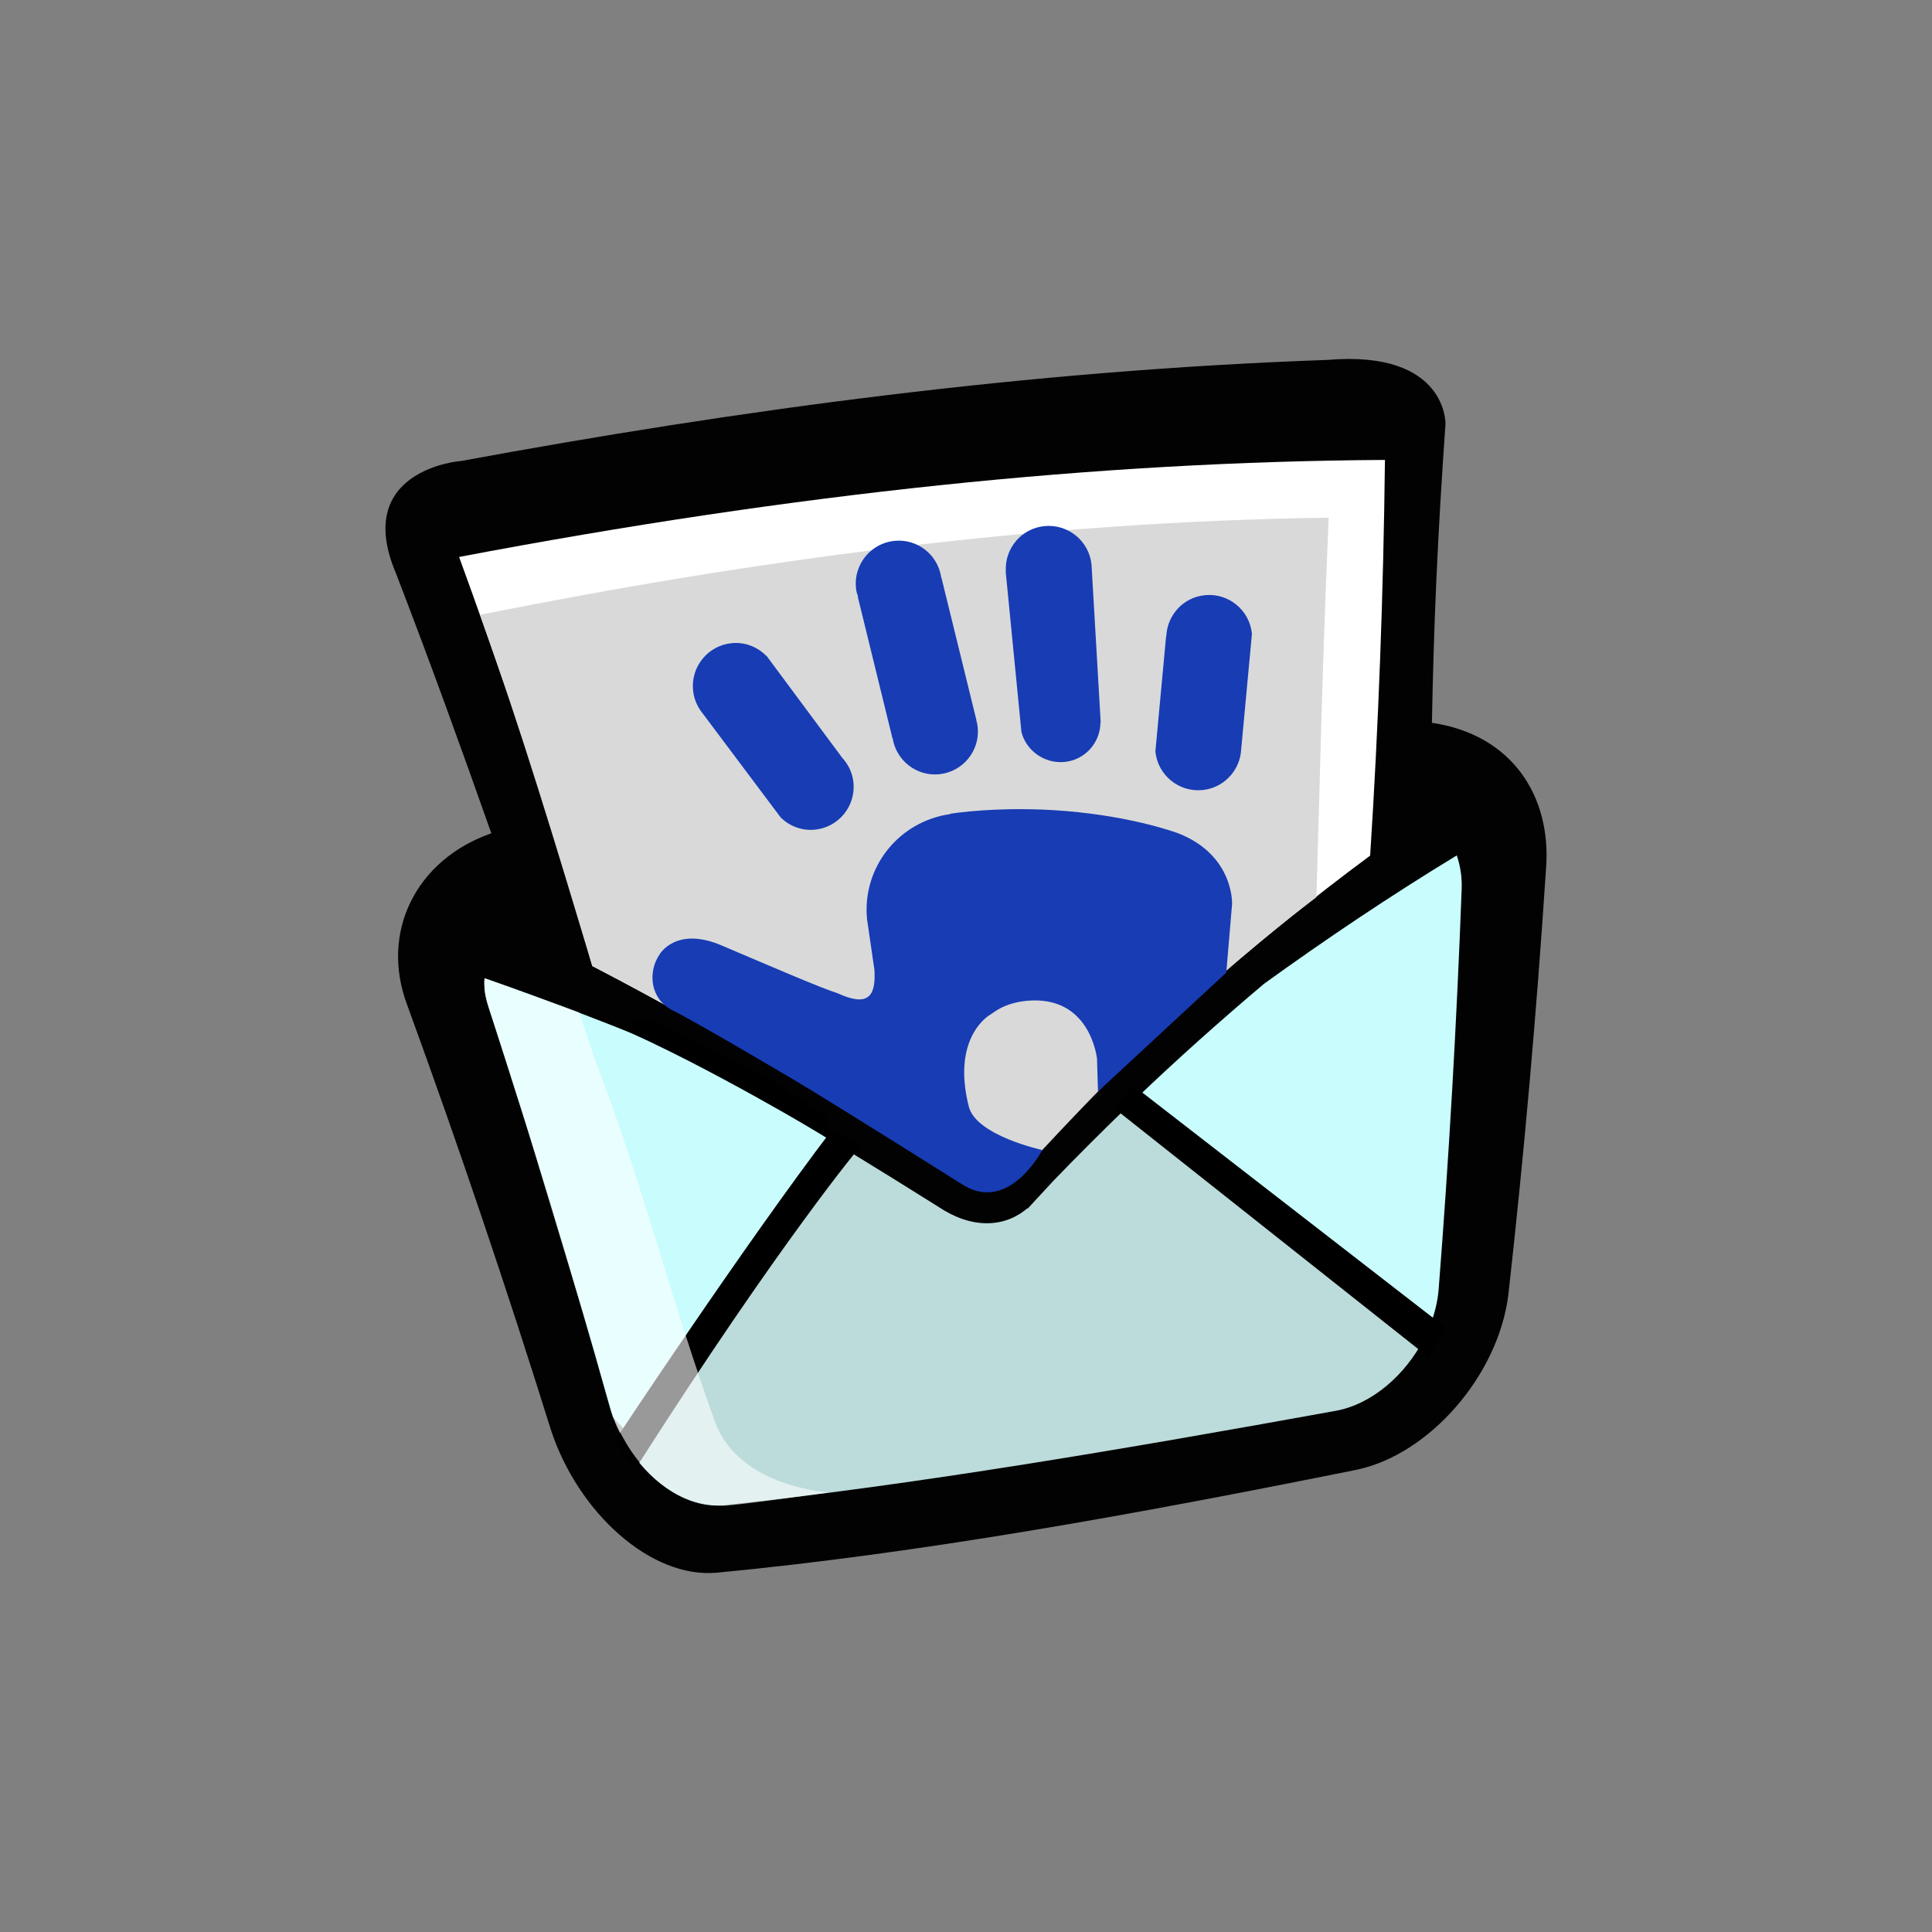
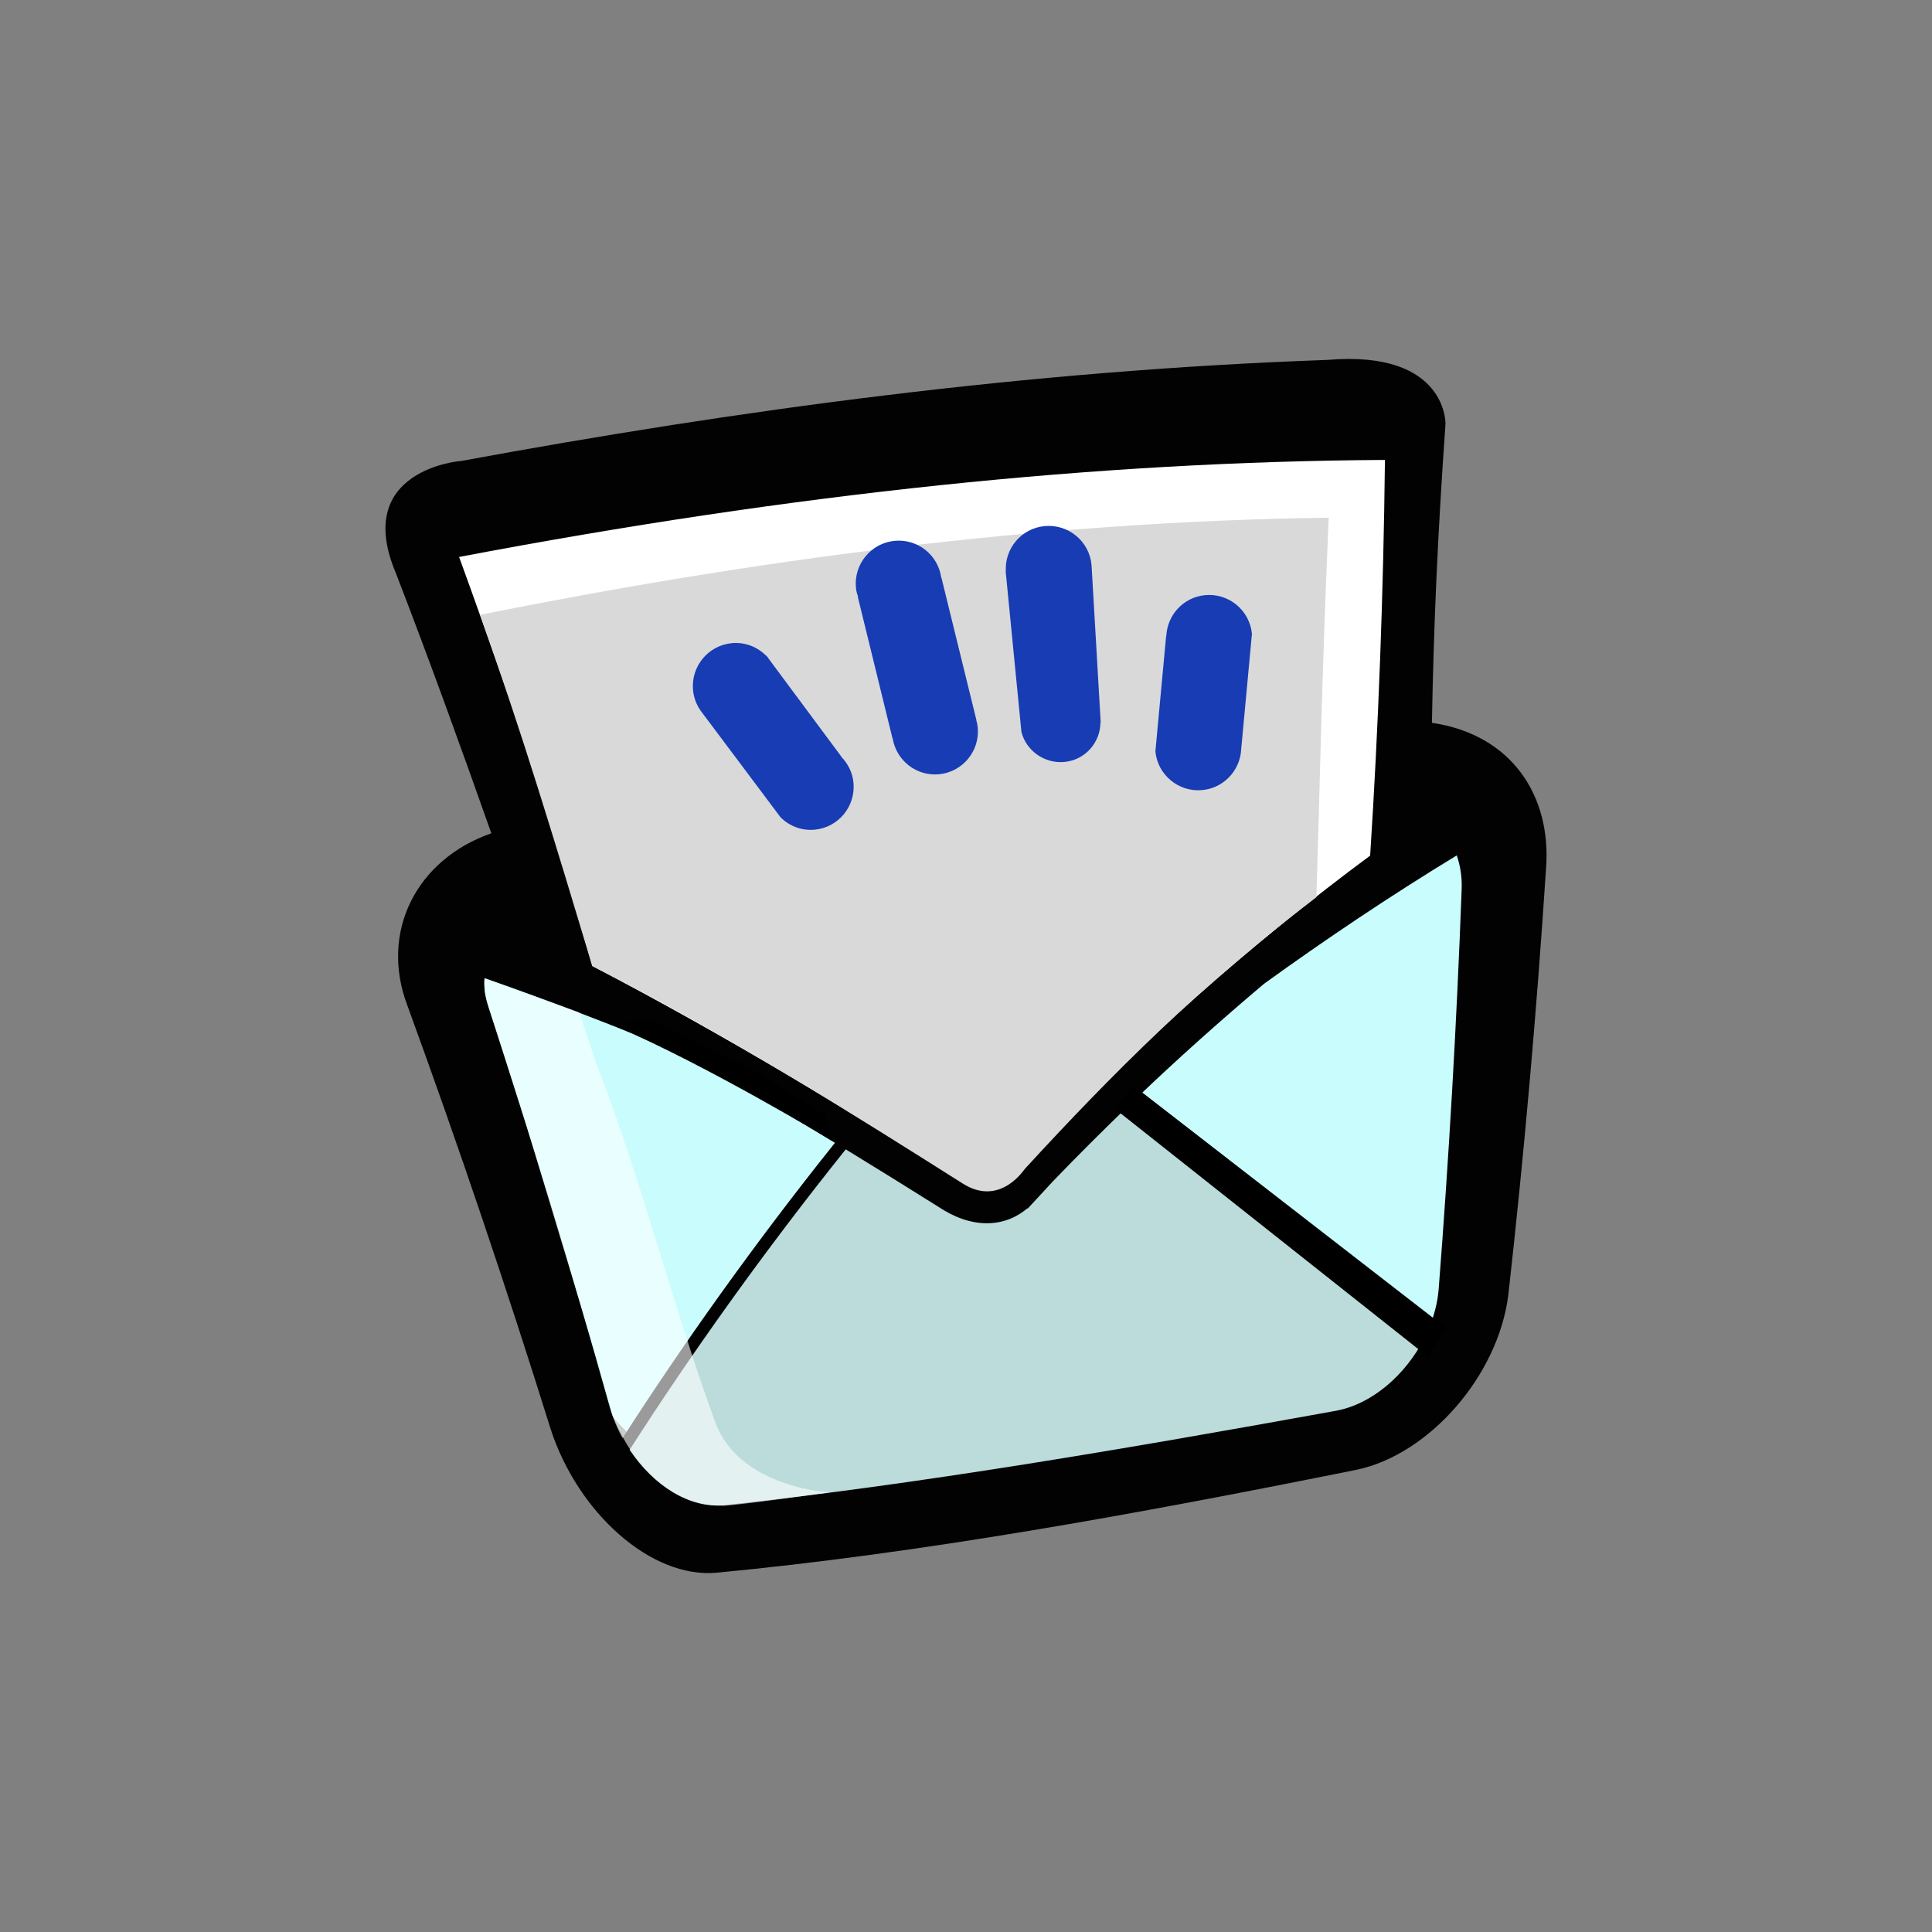
<svg xmlns="http://www.w3.org/2000/svg" version="1.1" id="Layer_1" x="0px" y="0px" viewBox="0 0 32 32" enable-background="new 0 0 32 32" xml:space="preserve">
  <rect x="0" y="0" width="32" height="32" fill="#808080" stroke="none" />
  <g>
    <g>
      <path fill="#C9FCFC" d="M11.914,13.373c2.421-0.396,4.894-0.716,7.412-0.924c3.479-0.263,6.213,1.92,5.838,4.785    c-0.03,0.3-0.061,0.897-0.094,1.196c-0.386,2.842-1.557,5.168-3.981,5.704c-1.853,0.36-4.985,1.137-6.743,1.369    c-2.303,0.292-4.877-2.091-5.976-4.942c-0.105-0.299-0.211-0.597-0.318-0.894C6.94,16.84,8.56,13.959,11.914,13.373z" />
    </g>
    <g>
      <g>
        <path fill="#C9FCFC" d="M24.476,22.763c-1.992-1.425-4.446-3.733-7.745-5.822c-0.387-0.262-0.897-0.196-1.183,0.154     c-2.52,2.743-4.241,5.152-5.515,7.4c0.011-0.019,0.664,1.17,2.765,0.931c2.529-0.455,5.81-0.659,8.743-1.363     c0.638-0.153,0.89-0.32,1.554-0.472C23.619,23.474,23.937,22.878,24.476,22.763z" />
      </g>
      <g>
        <path fill="#BCDBDB" d="M24.476,22.763c-1.992-1.425-4.446-3.733-7.745-5.822c-0.387-0.262-0.897-0.196-1.183,0.154     c-2.52,2.743-4.241,5.152-5.515,7.4c0.011-0.019,0.664,1.17,2.765,0.931c2.529-0.455,5.81-0.659,8.743-1.363     c0.638-0.153,0.89-0.32,1.554-0.472C23.619,23.474,23.937,22.878,24.476,22.763z" />
      </g>
    </g>
    <g>
      <path fill="#FFFFFF" d="M8.851,13.7c-0.513-1.58-1.053-3.144-1.622-4.688c5.112-0.986,10.471-1.666,15.993-1.675    c-0.022,2.377-0.108,4.721-0.259,7.022c-0.021,0.003-0.041,0.005-0.062,0.008c-2.128,1.569-4.019,3.298-5.667,5.011    c-0.112,0.12-0.223,0.24-0.333,0.36c-0.005-0.001-0.421,0.542-1.213,0.013c-1.835-1.154-3.868-2.394-6.094-3.548    c-0.005,0.001-0.011,0.001-0.016,0.002c-0.17-0.603-0.343-1.204-0.52-1.804c-0.071-0.233-0.142-0.466-0.214-0.699    C8.847,13.701,8.849,13.7,8.851,13.7z" />
    </g>
    <path fill="#020202" d="M6.561,9.503c0.547,1.419,1.068,2.855,1.577,4.299c-1.247,0.435-1.851,1.639-1.391,2.851   c0.843,2.309,1.635,4.652,2.376,7.024c0.449,1.376,1.657,2.471,2.747,2.372c3.369-0.321,6.915-0.962,10.608-1.707   c1.193-0.254,2.338-1.554,2.505-2.897c0.26-2.32,0.468-4.674,0.624-7.056c0.094-1.205-0.566-2.222-1.89-2.417   c0.031-1.659,0.094-3.081,0.224-4.941c0.005,0.008,0.042-1.238-1.951-1.07C17.003,6.138,12.2,6.794,7.629,7.637   C7.627,7.633,5.825,7.781,6.561,9.503z M23.679,21.973c-1.451-1.183-3.076-2.474-4.864-3.776c0.699-0.669,1.408-1.3,2.122-1.903   c1.018-0.735,2.079-1.449,3.192-2.126c0.058,0.173,0.088,0.357,0.081,0.552c-0.083,2.237-0.211,4.452-0.382,6.643   C23.81,21.572,23.757,21.777,23.679,21.973z M10.428,24.014c1.013-1.58,2.211-3.267,3.58-4.977   c0.533,0.326,1.049,0.646,1.531,0.949c0.27,0.181,0.543,0.275,0.805,0.275c0.312,0,0.534-0.13,0.669-0.245h0.011l0.415-0.449   c0.403-0.419,0.811-0.825,1.222-1.223c1.814,1.321,3.46,2.631,4.927,3.829c-0.312,0.603-0.864,1.086-1.465,1.195   c-3.508,0.635-6.888,1.213-10.118,1.562C11.425,24.994,10.825,24.606,10.428,24.014z M8.024,16.201   c1.143,0.398,2.248,0.827,3.326,1.271c0.872,0.49,1.697,0.98,2.479,1.457c-1.343,1.681-2.52,3.339-3.518,4.892   c-0.088-0.16-0.159-0.332-0.21-0.513c-0.625-2.229-1.294-4.436-2.006-6.618C8.029,16.488,8.017,16.393,8.024,16.201z" />
    <path fill="#FFFFFF" d="M16.779,19.458l-0.089,0.096c-0.052,0.056-0.165,0.15-0.346,0.15c-0.149,0-0.318-0.062-0.501-0.185   c-1.722-1.083-3.777-2.343-6.032-3.518c-0.159-0.561-0.32-1.121-0.485-1.679l-0.118-0.384l0.005-0.001l-0.097-0.322   c-0.481-1.483-0.99-2.958-1.512-4.39c5.547-1.053,10.57-1.579,15.335-1.607c-0.025,2.211-0.107,4.413-0.245,6.554   c-1.931,1.428-3.836,3.114-5.662,5.012L16.779,19.458z" />
    <path fill="#D9D9D9" d="M22.007,8.575c-0.116,2.716-0.142,4.28-0.203,6.285c-1.91,1.452-3.366,2.908-4.828,4.499   c-0.005-0.001-0.408,0.644-1.035,0.241c-1.796-1.134-3.897-2.465-6.131-3.6c-0.601-1.997-1.166-3.877-1.859-5.817   C12.431,9.288,17.139,8.638,22.007,8.575z" />
    <g>
      <path fill="#173CB4" d="M19.916,13.086c-0.392,0.038-0.741-0.248-0.779-0.64l0.178-1.914l0.003,0    c0.017-0.347,0.283-0.639,0.639-0.674c0.392-0.039,0.741,0.248,0.779,0.64l-0.184,1.976C20.508,12.793,20.25,13.053,19.916,13.086    z" />
      <path fill="#173CB4" d="M15.555,12.824c-0.376,0.037-0.71-0.228-0.77-0.596l-0.003,0.001l-0.576-2.351l0.006-0.001    c-0.017-0.039-0.029-0.084-0.035-0.14c-0.038-0.391,0.248-0.741,0.64-0.779c0.382-0.037,0.721,0.234,0.773,0.611l0.003-0.001    l0.579,2.357l-0.002,0.001c0.011,0.039,0.02,0.078,0.024,0.12C16.233,12.436,15.947,12.785,15.555,12.824z" />
      <path fill="#173CB4" d="M13.496,13.742c-0.218,0.021-0.421-0.06-0.566-0.203l-1.291-1.722c-0.087-0.106-0.146-0.238-0.16-0.385    c-0.038-0.391,0.248-0.741,0.64-0.779c0.222-0.022,0.429,0.063,0.574,0.211l0.003-0.002l0.119,0.161l1.122,1.511l-0.002,0.002    c0.109,0.112,0.185,0.258,0.201,0.426C14.174,13.355,13.888,13.704,13.496,13.742z" />
      <path fill="#173CB4" d="M17.633,12.62c-0.331,0.033-0.636-0.185-0.715-0.497l-0.261-2.66l0.003,0    c-0.022-0.379,0.258-0.712,0.64-0.749c0.392-0.038,0.741,0.248,0.779,0.64l0.152,2.611l-0.004,0    C18.225,12.3,17.973,12.587,17.633,12.62z" />
-       <path fill="#173CB4" d="M16.046,18.328c-0.292-1.16,0.351-1.519,0.351-1.519c0.057-0.041,0.117-0.08,0.182-0.115    c0.115-0.057,0.253-0.1,0.422-0.117c1.064-0.104,1.169,0.96,1.169,0.96l0.016,0.542l2.125-1.969l0.096-1.135    c0,0,0.036-0.806-0.887-1.171c0,0-0.727-0.277-1.869-0.371c-1.091-0.09-1.91,0.045-1.91,0.045l-0.001,0.006    c-0.849,0.117-1.464,0.881-1.379,1.741l0.122,0.837c0.031,0.474-0.131,0.609-0.613,0.388c-0.271-0.084-1.147-0.463-1.924-0.793    c-0.758-0.321-1.024,0.155-1.024,0.155c-0.201,0.301-0.148,0.745,0.226,0.927s2.028,1.162,2.028,1.162    c0.74,0.442,2.794,1.737,2.794,1.737c0.757,0.444,1.294-0.59,1.294-0.59S16.167,18.811,16.046,18.328z" />
    </g>
    <polygon points="23.945,21.99 18.777,17.985 18.454,18.356 23.655,22.475  " />
-     <path d="M14.247,18.991c0,0-1.296,1.538-3.695,5.294c0,0-0.303-0.23-0.351-0.448c0,0,2.12-3.21,3.598-5.148L14.247,18.991z" />
    <g opacity="0.6">
      <path fill="#FFFFFF" d="M9.867,17.585c0.771,1.99,1.274,4.042,1.979,5.97c0.397,1.086,1.89,1.164,1.89,1.164l-0.838,0.114    c0,0-0.899,0.122-0.943,0.105c-1.292-0.009-1.808-1.493-1.808-1.493l-0.343-1.211l-1.072-3.549l-0.515-1.616l-0.122-0.378    c0,0-0.091-0.277-0.071-0.489l1.571,0.567L9.867,17.585z" />
    </g>
    <path d="M13.749,18.875c0,0-2.047-1.234-3.547-1.875l0.5-0.141c0,0,2.016,0.953,2.078,1.031s0.891,0.578,0.891,0.578L13.749,18.875   z" />
  </g>
</svg>